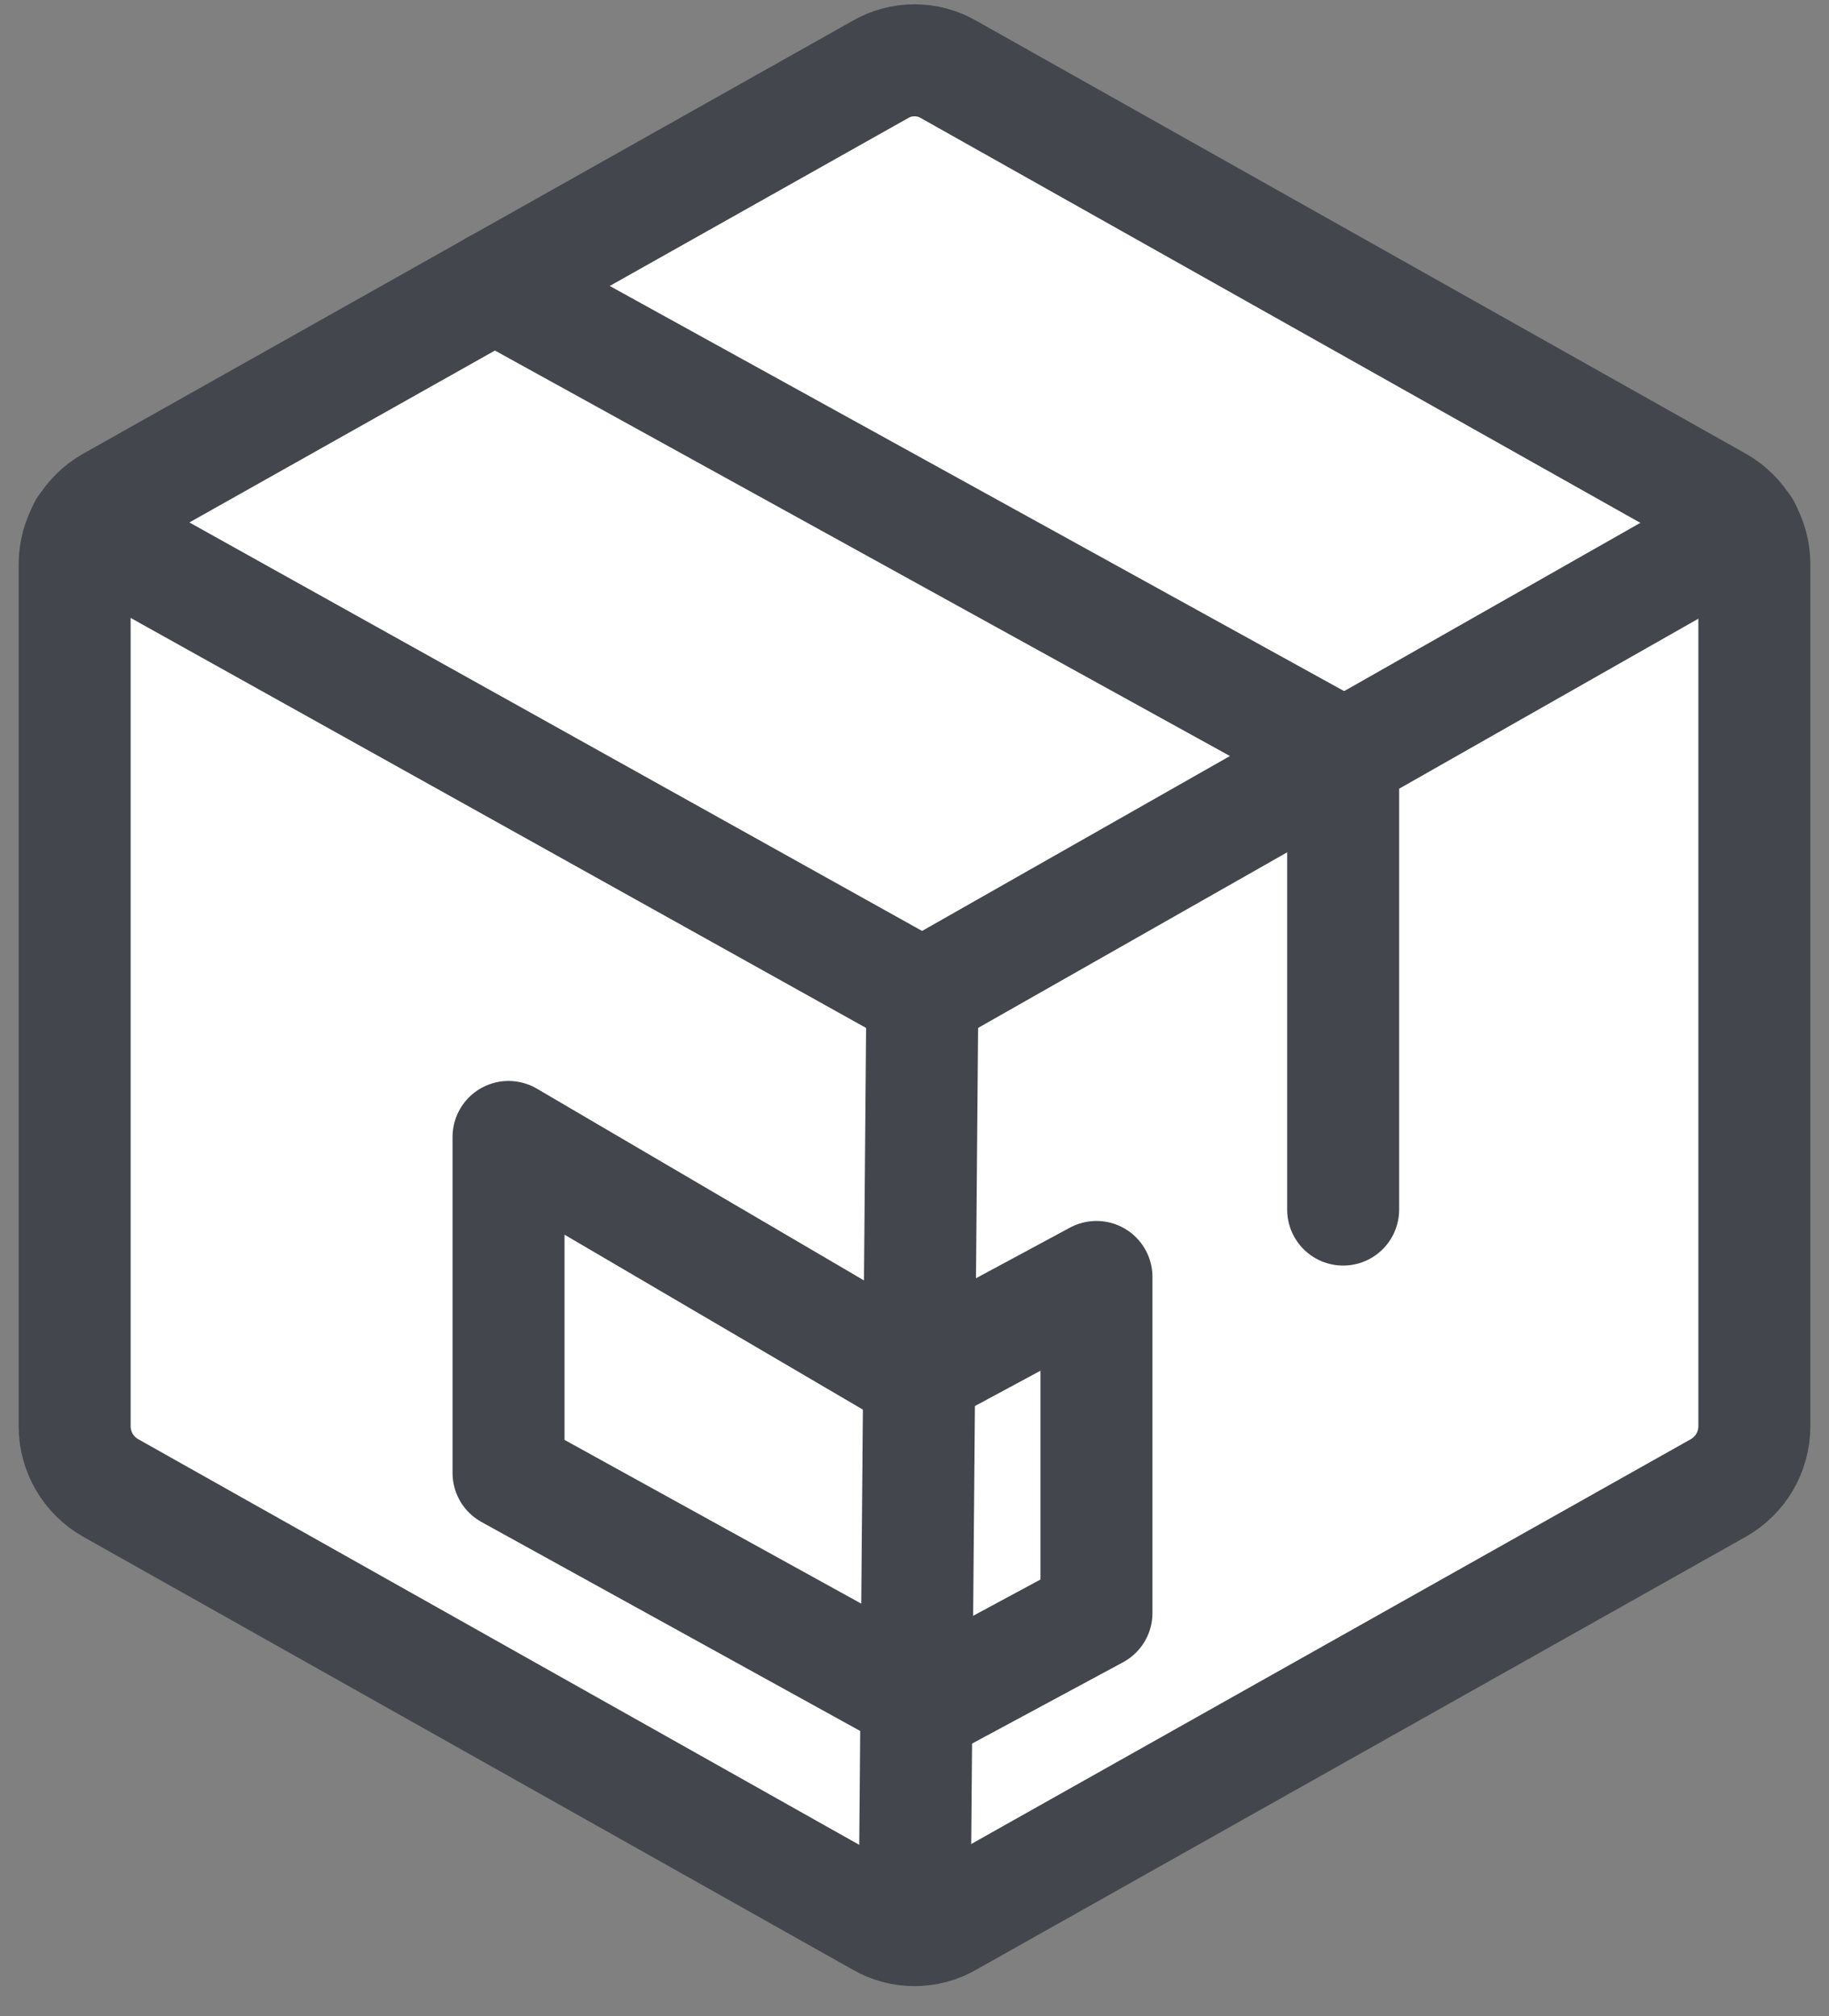
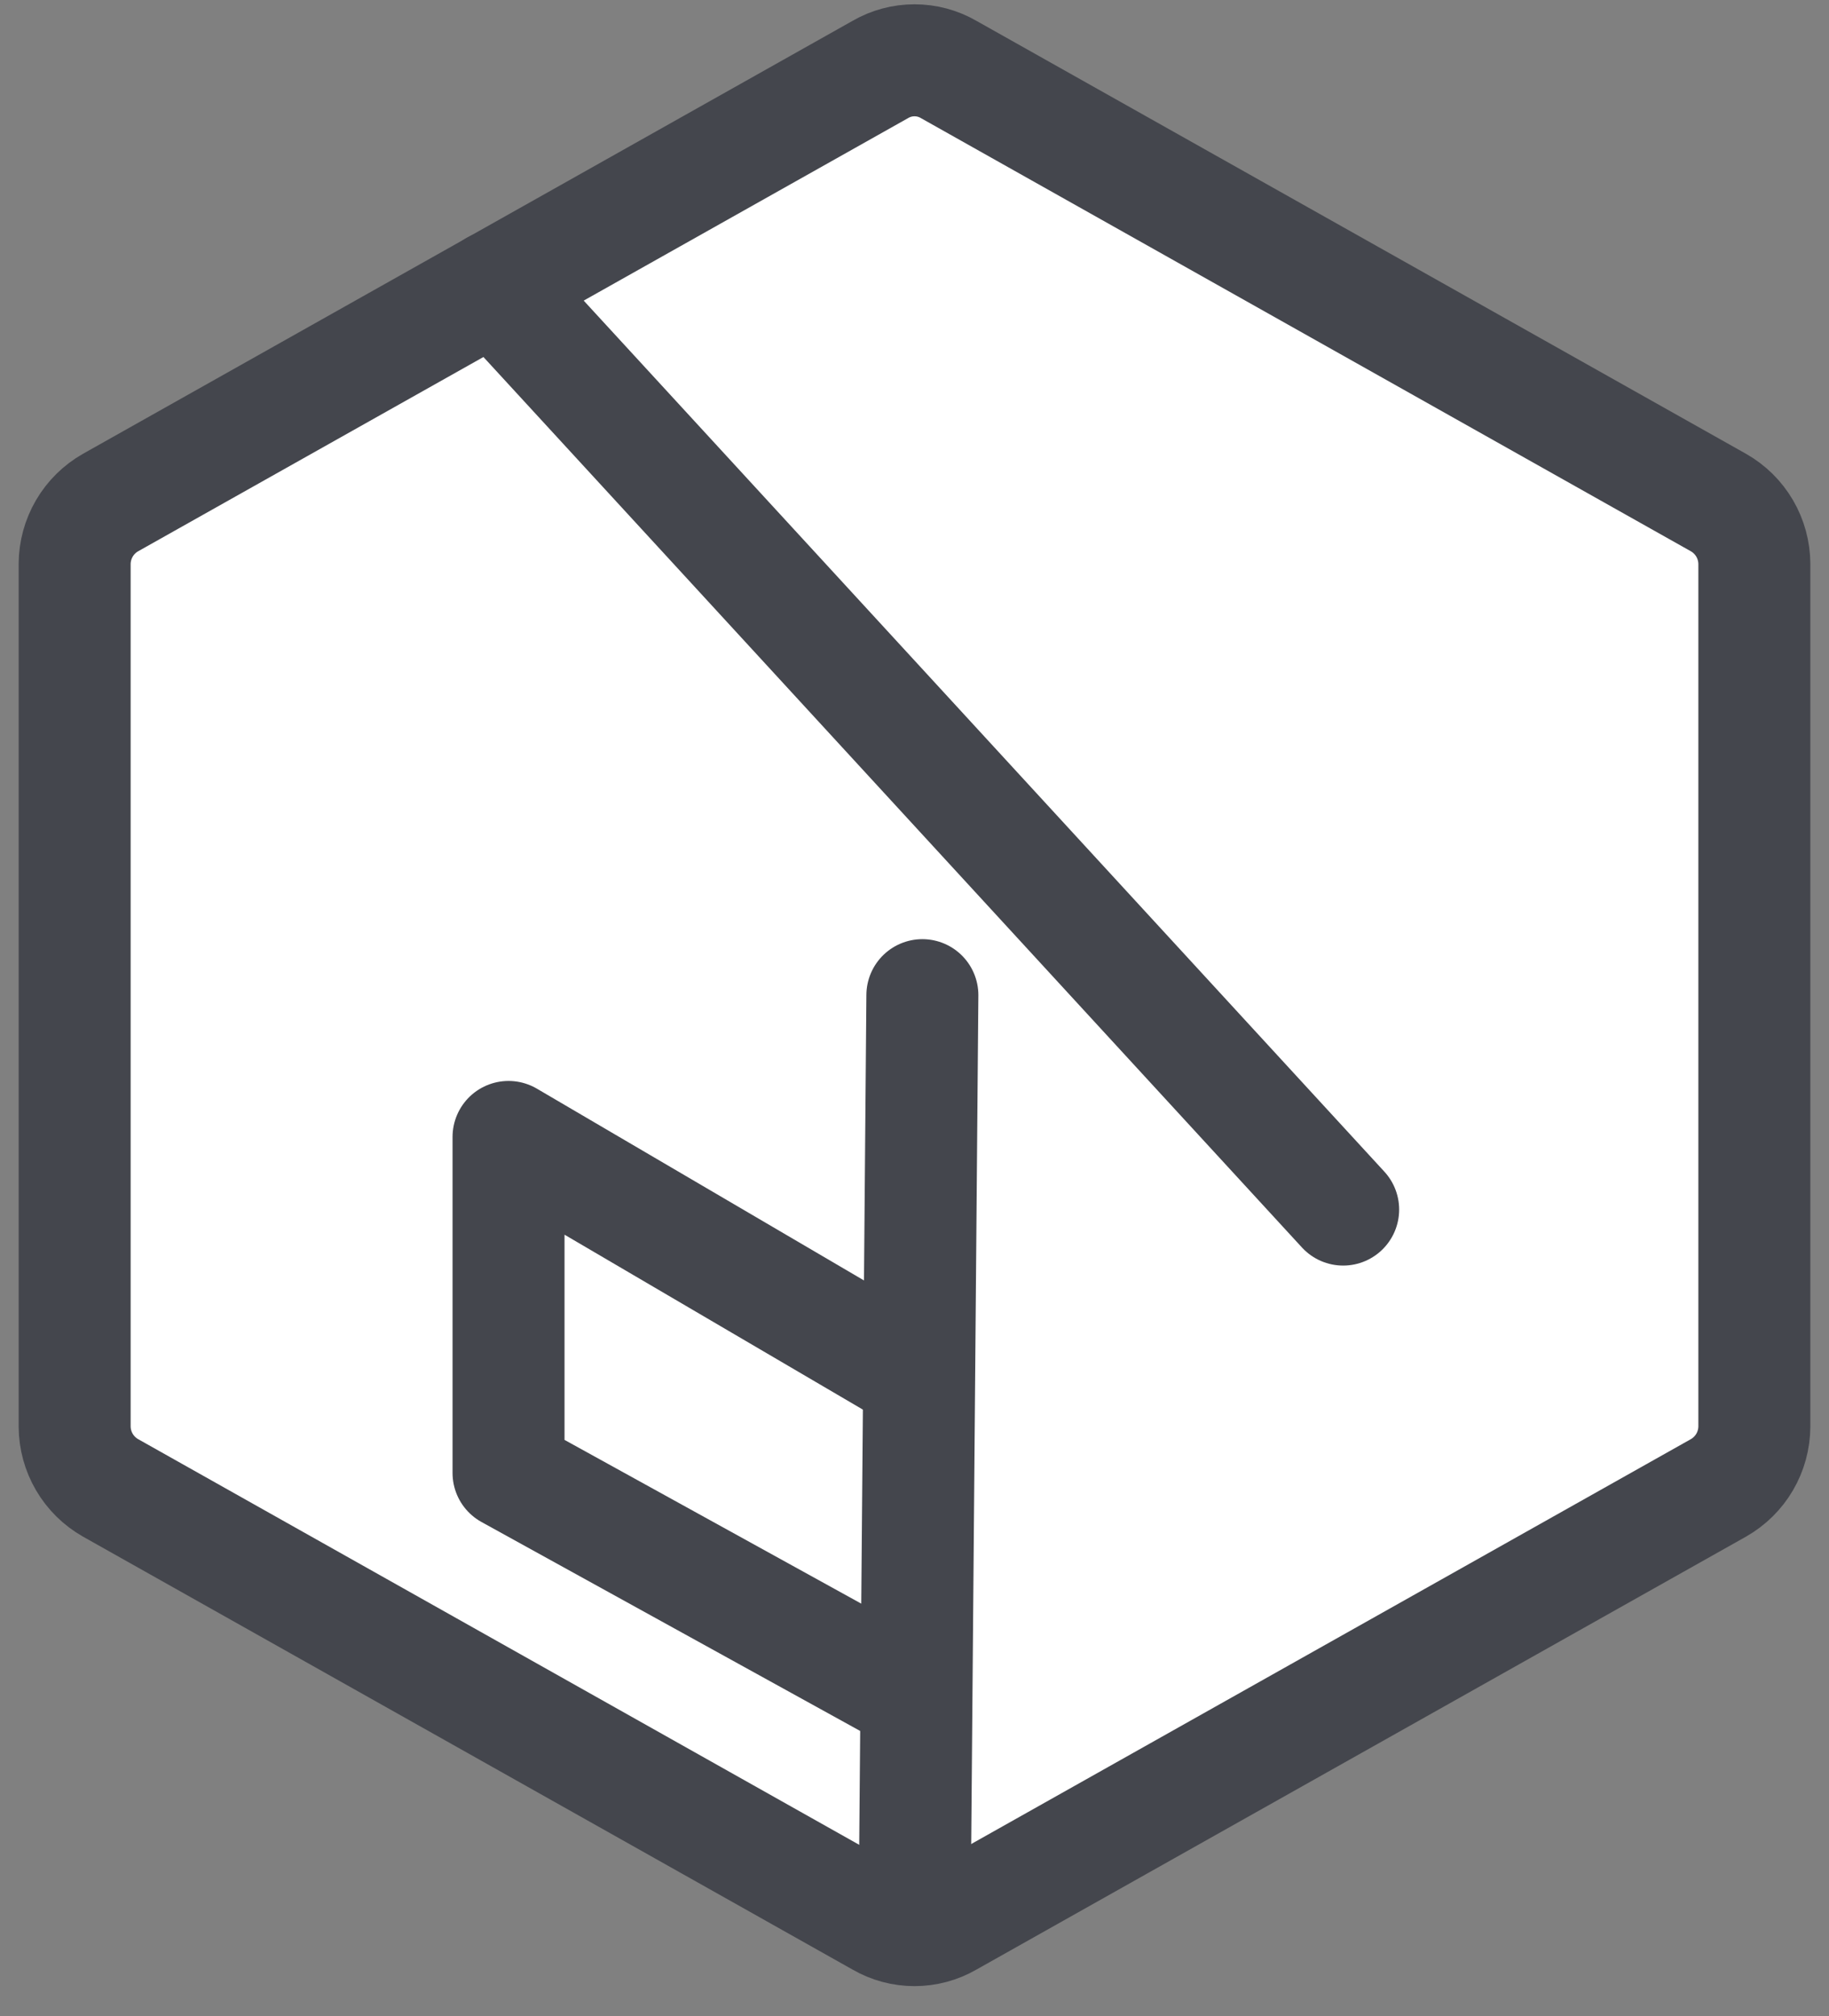
<svg xmlns="http://www.w3.org/2000/svg" width="49" height="54" viewBox="0 0 49 54" fill="none">
  <rect x="0" y="0" width="49" height="54" fill="#808080" stroke="none" />
-   <path opacity="0.2" d="M2.258 14.141C2.088 14.432 1.999 14.764 2 15.102V38.211C2.002 38.545 2.092 38.872 2.26 39.16C2.429 39.448 2.671 39.687 2.961 39.852L23.586 51.453C23.864 51.612 24.18 51.693 24.5 51.688L24.711 26.656L2.258 14.141Z" fill="white" />
  <path d="M47 38.211V15.102C46.998 14.768 46.908 14.441 46.74 14.153C46.571 13.864 46.329 13.626 46.039 13.461L25.414 1.86C25.136 1.699 24.821 1.615 24.5 1.615C24.179 1.615 23.864 1.699 23.586 1.86L2.961 13.461C2.671 13.626 2.429 13.864 2.26 14.153C2.092 14.441 2.002 14.768 2 15.102V38.211C2.002 38.545 2.092 38.873 2.26 39.16C2.429 39.449 2.671 39.687 2.961 39.852L23.586 51.453C23.864 51.614 24.179 51.698 24.5 51.698C24.821 51.698 25.136 51.614 25.414 51.453L46.039 39.852C46.329 39.687 46.571 39.449 46.74 39.16C46.908 38.873 46.998 38.545 47 38.211Z" fill="white" stroke="#44464D" stroke-width="3" stroke-linecap="round" stroke-linejoin="round" />
-   <path d="M35.984 32.398V20.21L13.25 7.671" fill="white" />
-   <path d="M35.984 32.398V20.21L13.25 7.671" stroke="#44464D" stroke-width="3" stroke-linecap="round" stroke-linejoin="round" />
-   <path d="M46.742 14.141L24.71 26.656L2.257 14.141" stroke="#44464D" stroke-width="3" stroke-linecap="round" stroke-linejoin="round" />
+   <path d="M35.984 32.398L13.25 7.671" stroke="#44464D" stroke-width="3" stroke-linecap="round" stroke-linejoin="round" />
  <path d="M24.711 26.655L24.5 51.687" stroke="#44464D" stroke-width="3" stroke-linecap="round" stroke-linejoin="round" />
  <path d="M24.5 36.828L13.624 30.453V39.453L24.5 45.453" stroke="#44464D" stroke-width="3" stroke-linejoin="round" />
-   <path d="M24.5 36.828L29.375 34.203V43.203L24.5 45.828" stroke="#44464D" stroke-width="3" stroke-linejoin="round" />
</svg>